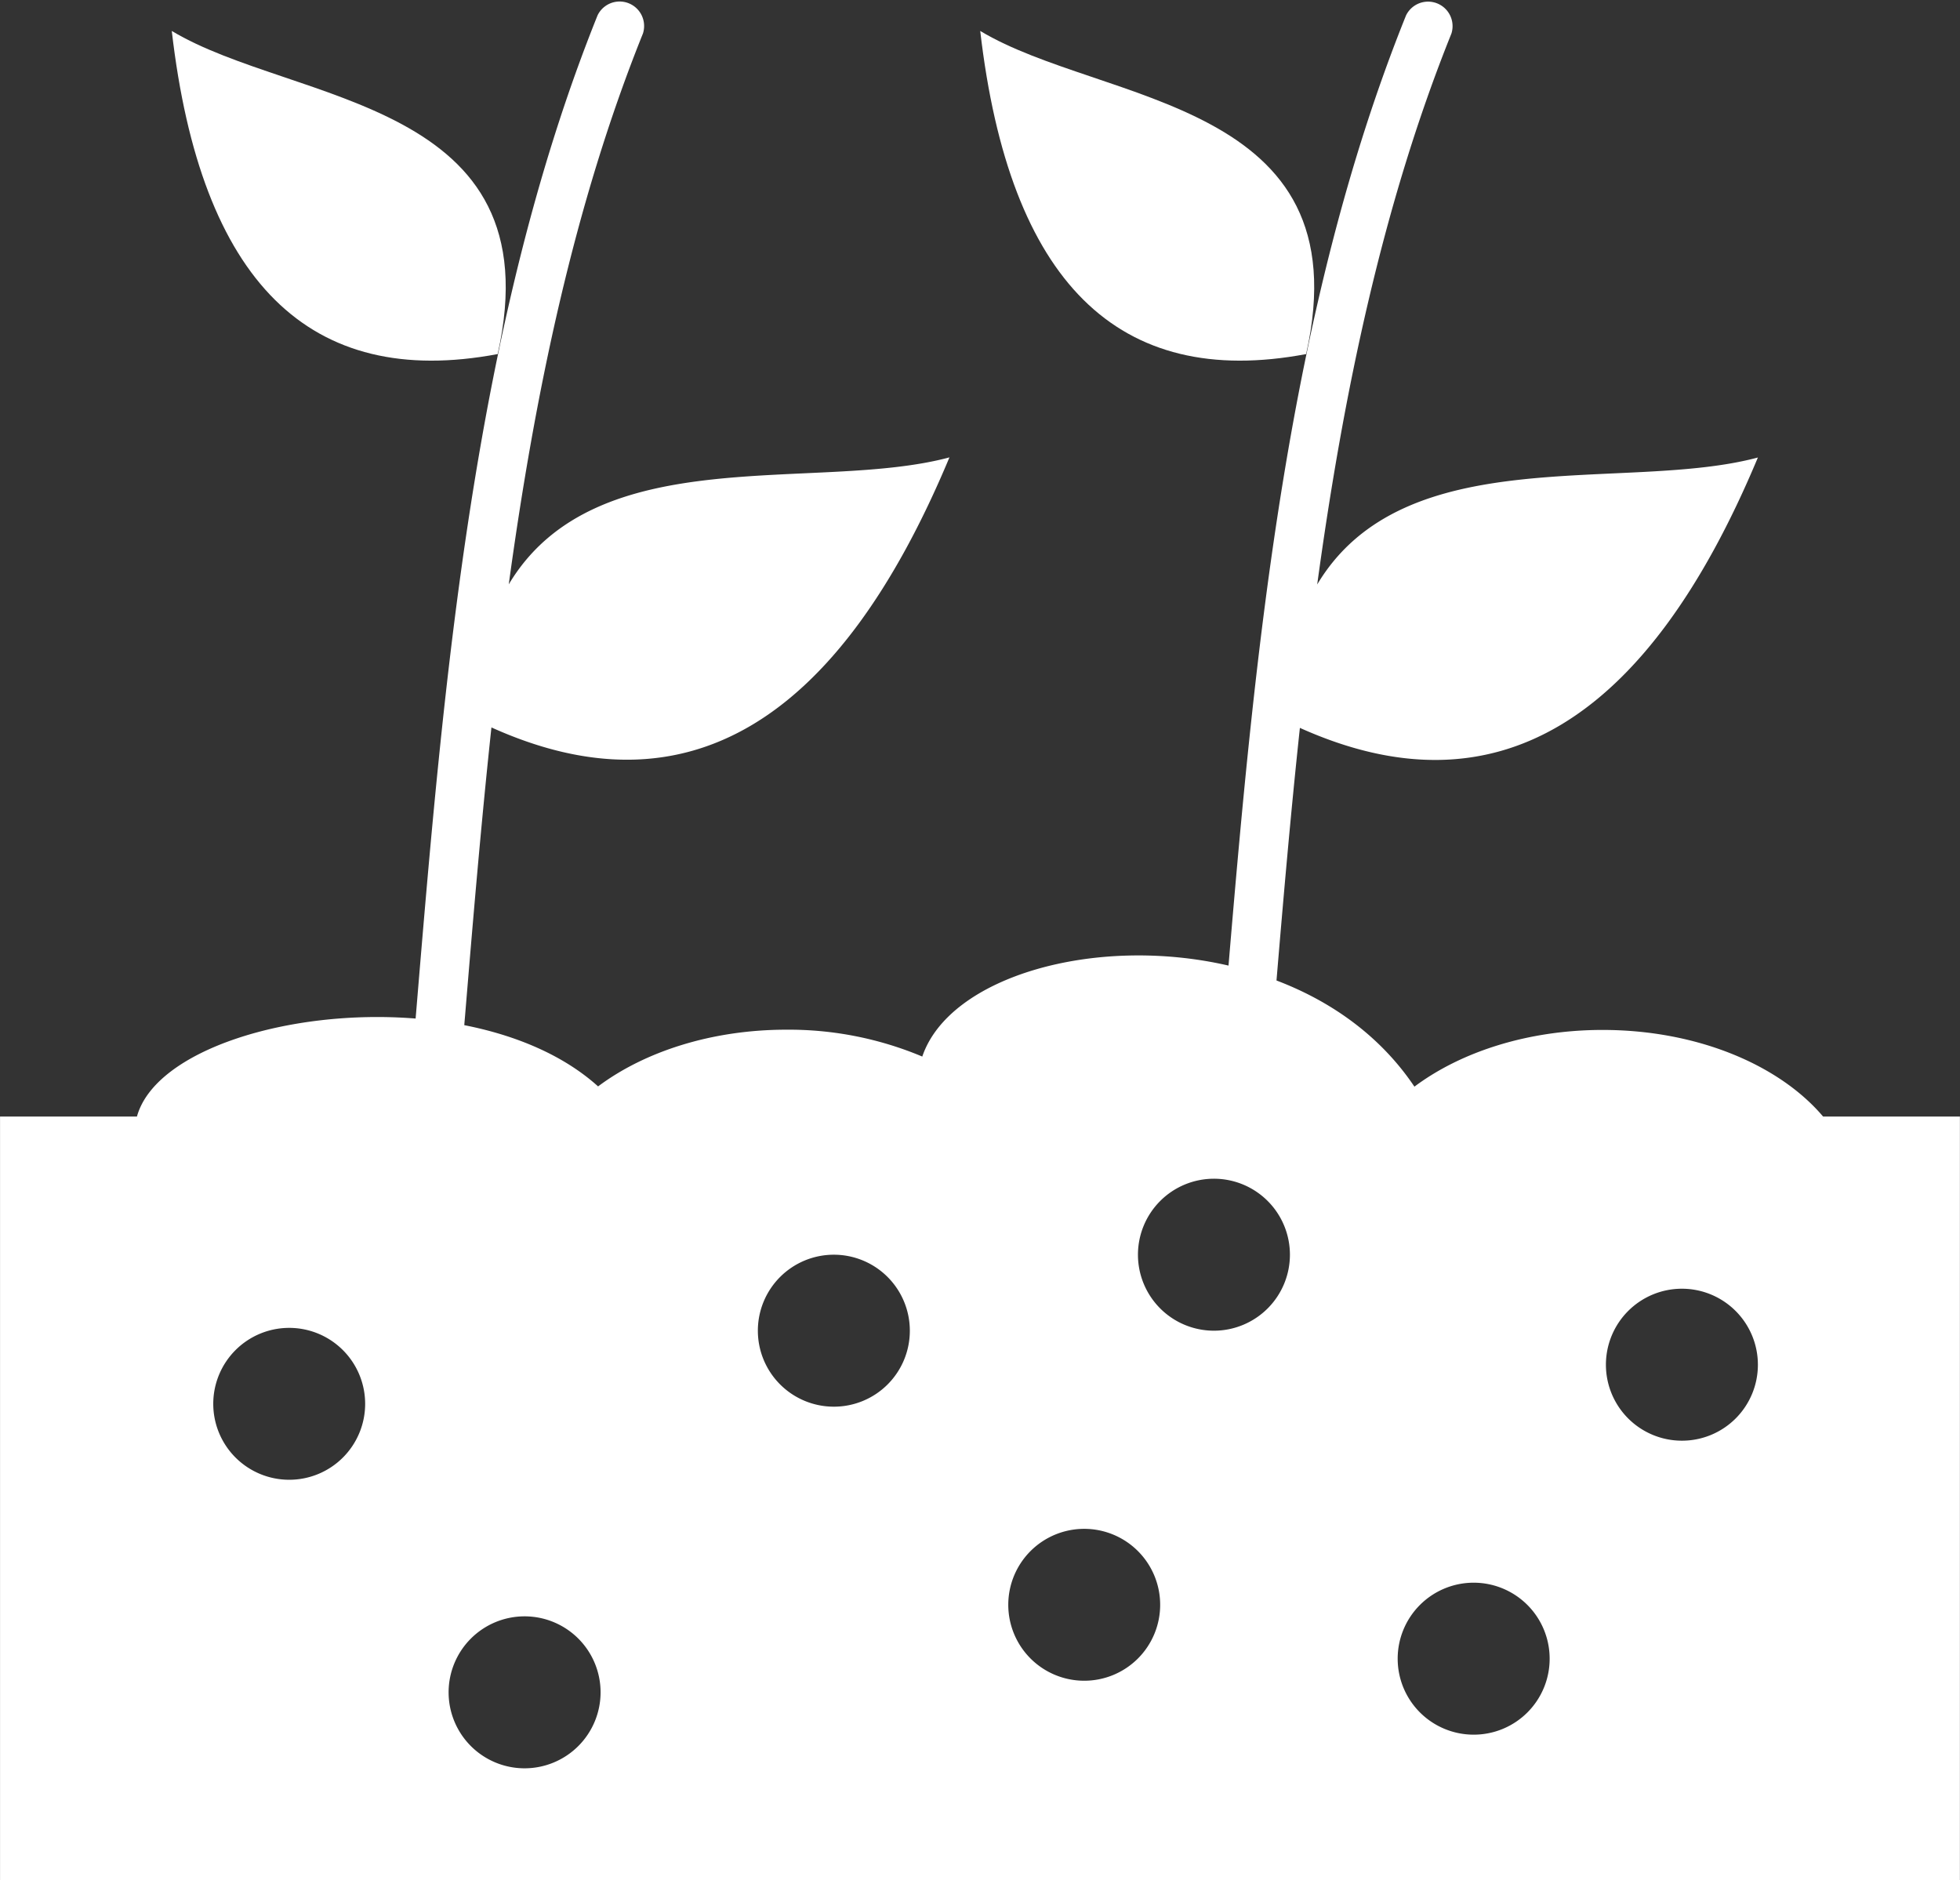
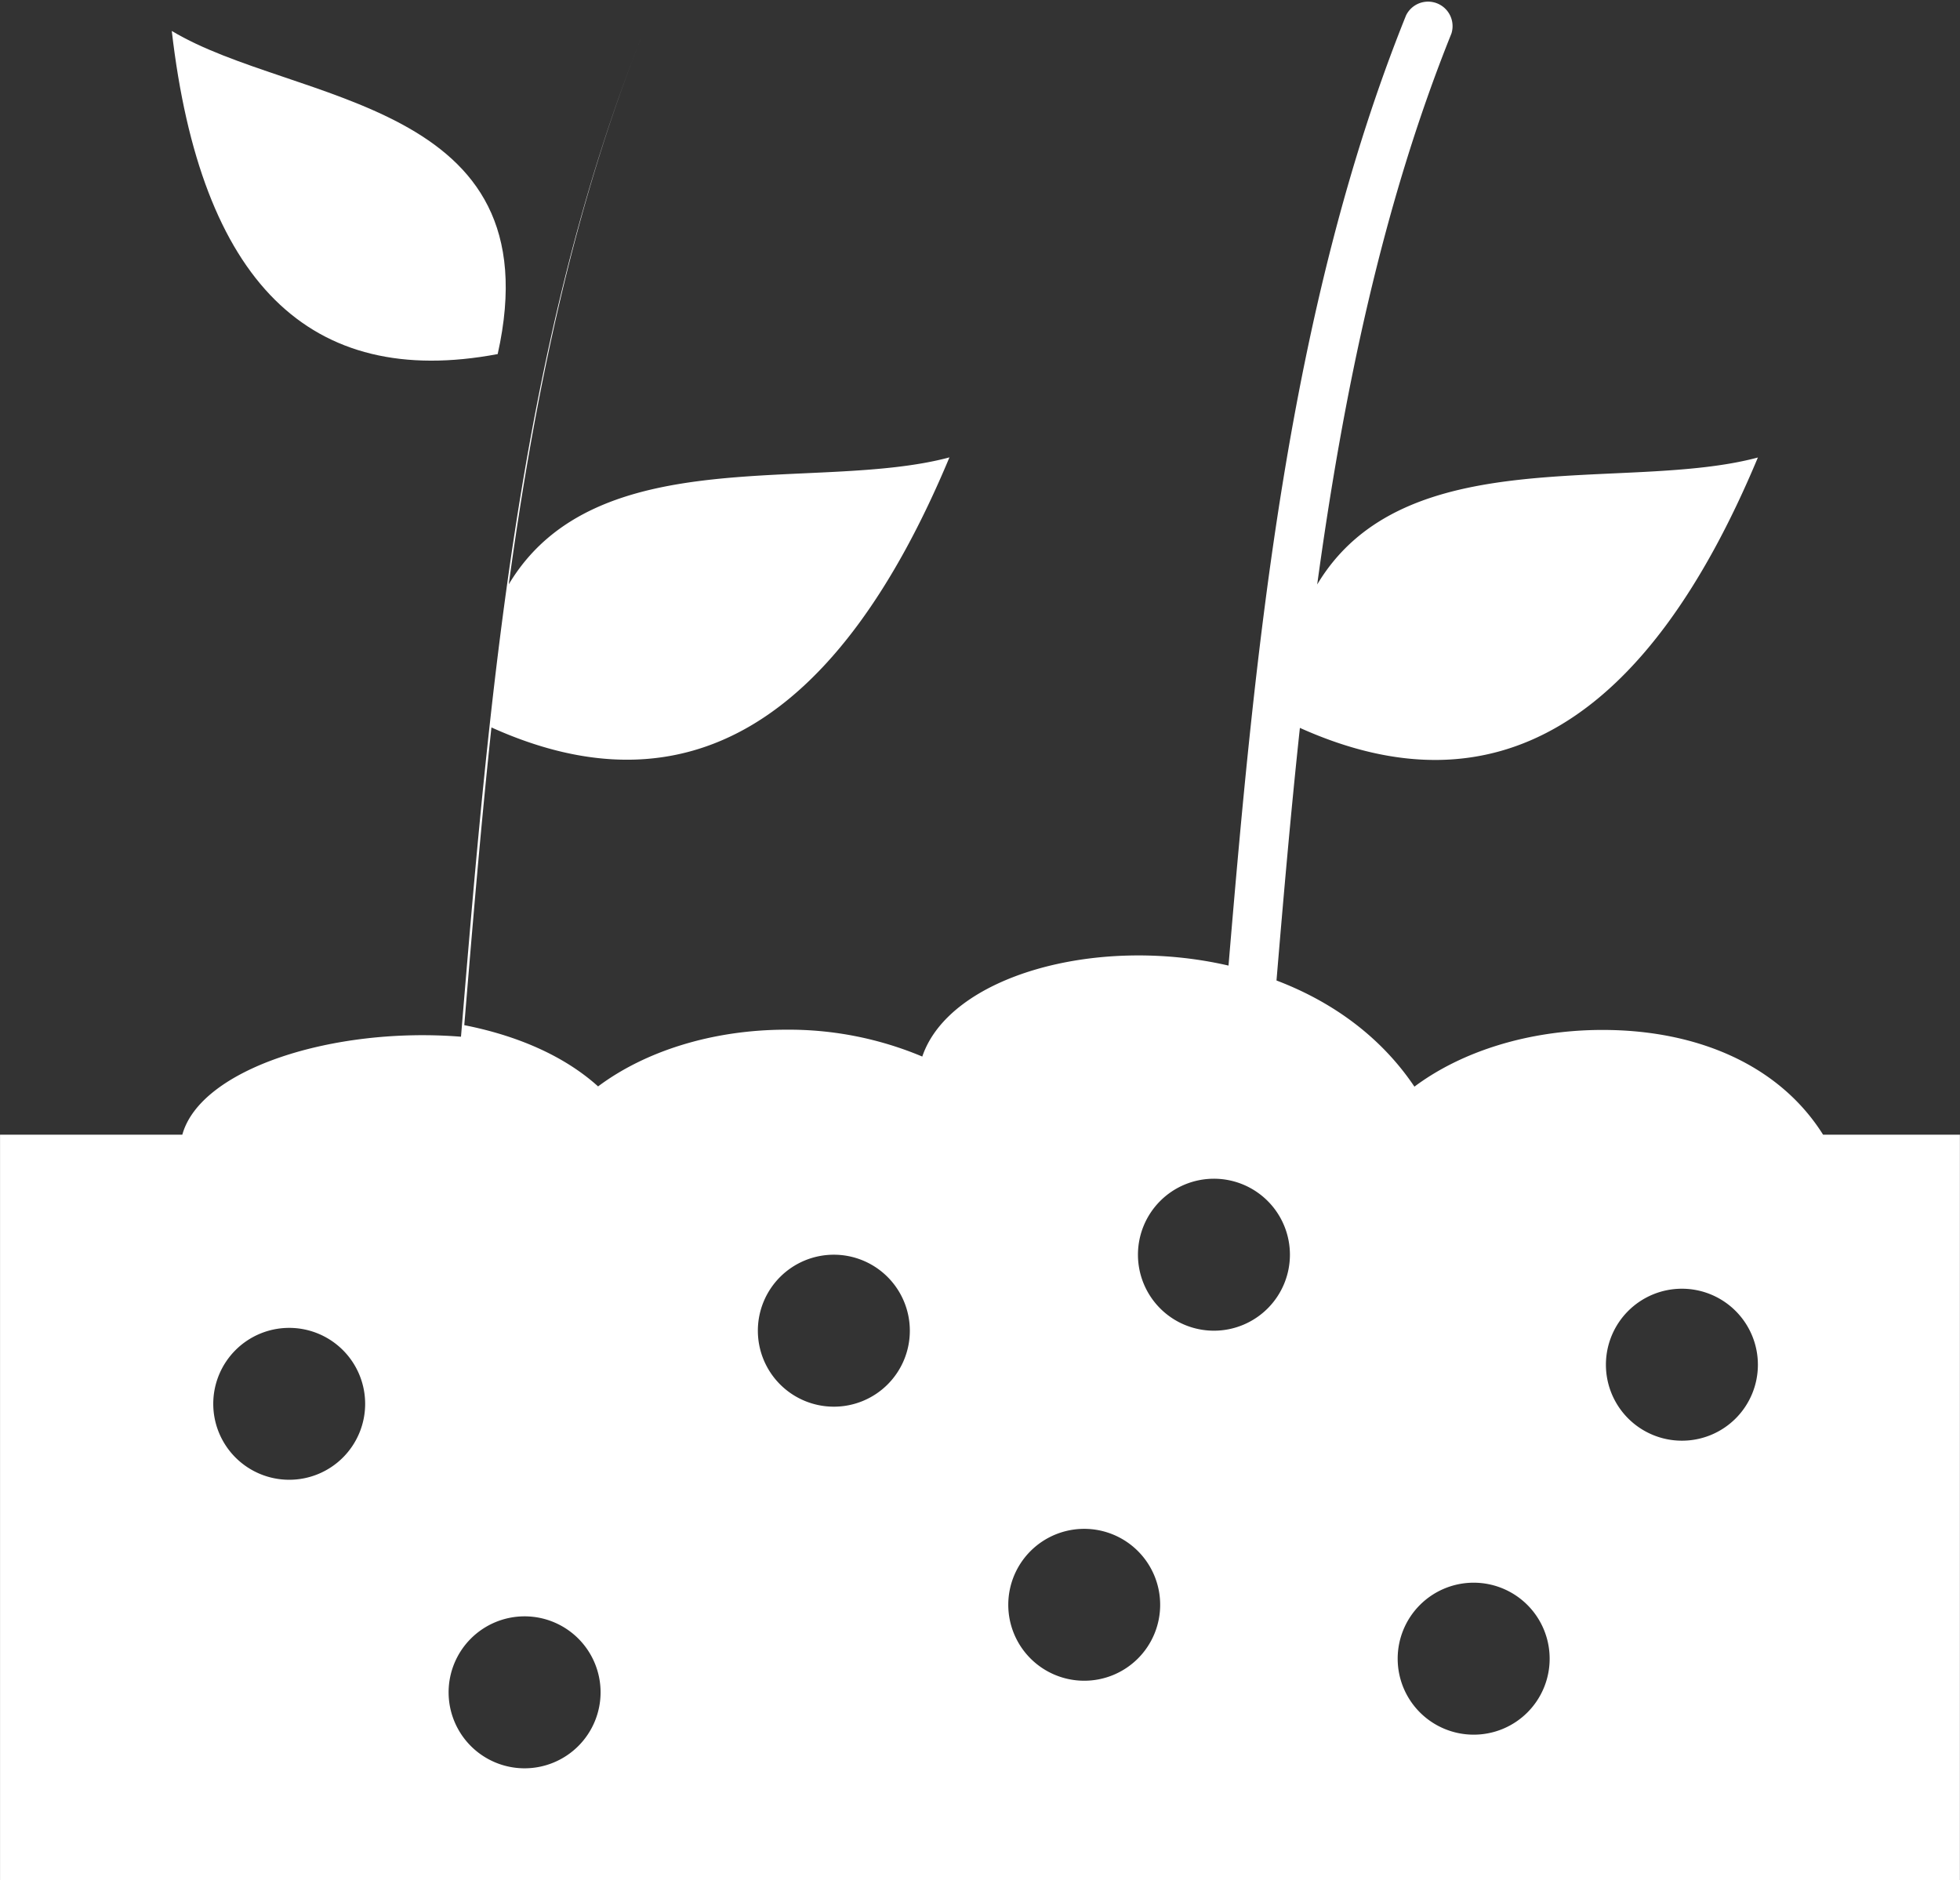
<svg xmlns="http://www.w3.org/2000/svg" id="Layer_1" data-name="Layer 1" width="480.03" height="460.5" viewBox="0 0 480.03 460.5">
  <rect x="0" y="0" width="480.03" height="460.5" fill="#333333" stroke="none" />
  <defs>
    <style>.cls-1,.cls-2{fill:#fff;}.cls-1{fill-rule:evenodd;}</style>
  </defs>
  <path id="_4" data-name="4" class="cls-1" d="M58.06,33.33c29.93,18,93.8,16.58,79.82,79.14Q68.7,125.48,58.06,33.33Z" transform="translate(-15.99 -25.75)" />
-   <path id="_3" data-name="3" class="cls-1" d="M335.88,112.47c14-62.56-49.89-61.11-79.82-79.14Q266.73,125.48,335.88,112.47Z" transform="translate(-15.99 -25.75)" />
-   <path id="_2" data-name="2" class="cls-2" d="M408.49,278c-18.25,0-34.69,5.36-46.09,13.89-8.39-12.49-20.46-20.94-33.78-26,1.7-20.3,3.49-41,5.73-61.87Q405.48,236,446.52,137.8c-32.59,8.73-86.57-4.64-107.93,31.1,6.39-46.72,16-93,32.87-134.93a6,6,0,0,0-11.11-4.45c-29,72-37,155.47-43.48,232.72-32.68-7.55-68.39,2.71-75,22.28a84.34,84.34,0,0,0-33.31-6.58c-18.25,0-34.69,5.36-46.09,13.89-8.55-7.7-20.19-12.52-32.77-15,.05-.69.11-1.37.17-2.06,1.92-23.14,3.91-46.93,6.48-70.86q71.13,32.1,112.17-66.14c-32.59,8.73-86.57-4.64-107.93,31.1,6.39-46.72,16-93,32.87-134.93a6,6,0,0,0-11.11-4.45c-30.42,75.63-37.76,163.87-44.45,244.29l-.12,1.43c-31.1-2.5-63.78,7.78-68.25,24H16v187H496v-187H462.49C451.72,286.51,431.56,278,408.49,278ZM86.82,388.17a18.6,18.6,0,1,1,18.6-18.59A18.59,18.59,0,0,1,86.82,388.17Zm57.66,70.67a18.61,18.61,0,1,1,18.6-18.62A18.62,18.62,0,0,1,144.48,458.84Zm75.74-88.57a18.61,18.61,0,1,1,18.6-18.6A18.59,18.59,0,0,1,220.22,370.27Zm61.31,67.12a18.6,18.6,0,1,1,18.6-18.6A18.59,18.59,0,0,1,281.53,437.39Zm31.78-85.73A18.61,18.61,0,1,1,331.91,333,18.62,18.62,0,0,1,313.31,351.66Zm63.61,98.94a18.61,18.61,0,1,1,18.6-18.6A18.59,18.59,0,0,1,376.92,450.6Zm51-72a18.61,18.61,0,1,1,18.6-18.6A18.59,18.59,0,0,1,427.92,378.6Z" transform="translate(-15.99 -25.75)" />
-   <polygon id="_1" data-name="1" class="cls-2" points="480.02 273.47 480.02 273.49 480.03 273.49 480.02 273.47" />
+   <path id="_2" data-name="2" class="cls-2" d="M408.49,278c-18.25,0-34.69,5.36-46.09,13.89-8.39-12.49-20.46-20.94-33.78-26,1.7-20.3,3.49-41,5.73-61.87Q405.48,236,446.52,137.8c-32.59,8.73-86.57-4.64-107.93,31.1,6.39-46.72,16-93,32.87-134.93a6,6,0,0,0-11.11-4.45c-29,72-37,155.47-43.48,232.72-32.68-7.55-68.39,2.71-75,22.28a84.34,84.34,0,0,0-33.31-6.58c-18.25,0-34.69,5.36-46.09,13.89-8.55-7.7-20.19-12.52-32.77-15,.05-.69.11-1.37.17-2.06,1.92-23.14,3.91-46.93,6.48-70.86q71.13,32.1,112.17-66.14c-32.59,8.73-86.57-4.64-107.93,31.1,6.39-46.72,16-93,32.87-134.93c-30.42,75.63-37.76,163.87-44.45,244.29l-.12,1.43c-31.1-2.5-63.78,7.78-68.25,24H16v187H496v-187H462.49C451.72,286.51,431.56,278,408.49,278ZM86.82,388.17a18.6,18.6,0,1,1,18.6-18.59A18.59,18.59,0,0,1,86.82,388.17Zm57.66,70.67a18.61,18.61,0,1,1,18.6-18.62A18.62,18.62,0,0,1,144.48,458.84Zm75.74-88.57a18.61,18.61,0,1,1,18.6-18.6A18.59,18.59,0,0,1,220.22,370.27Zm61.31,67.12a18.6,18.6,0,1,1,18.6-18.6A18.59,18.59,0,0,1,281.53,437.39Zm31.78-85.73A18.61,18.61,0,1,1,331.91,333,18.62,18.62,0,0,1,313.31,351.66Zm63.61,98.94a18.61,18.61,0,1,1,18.6-18.6A18.59,18.59,0,0,1,376.92,450.6Zm51-72a18.61,18.61,0,1,1,18.6-18.6A18.59,18.59,0,0,1,427.92,378.6Z" transform="translate(-15.99 -25.75)" />
</svg>